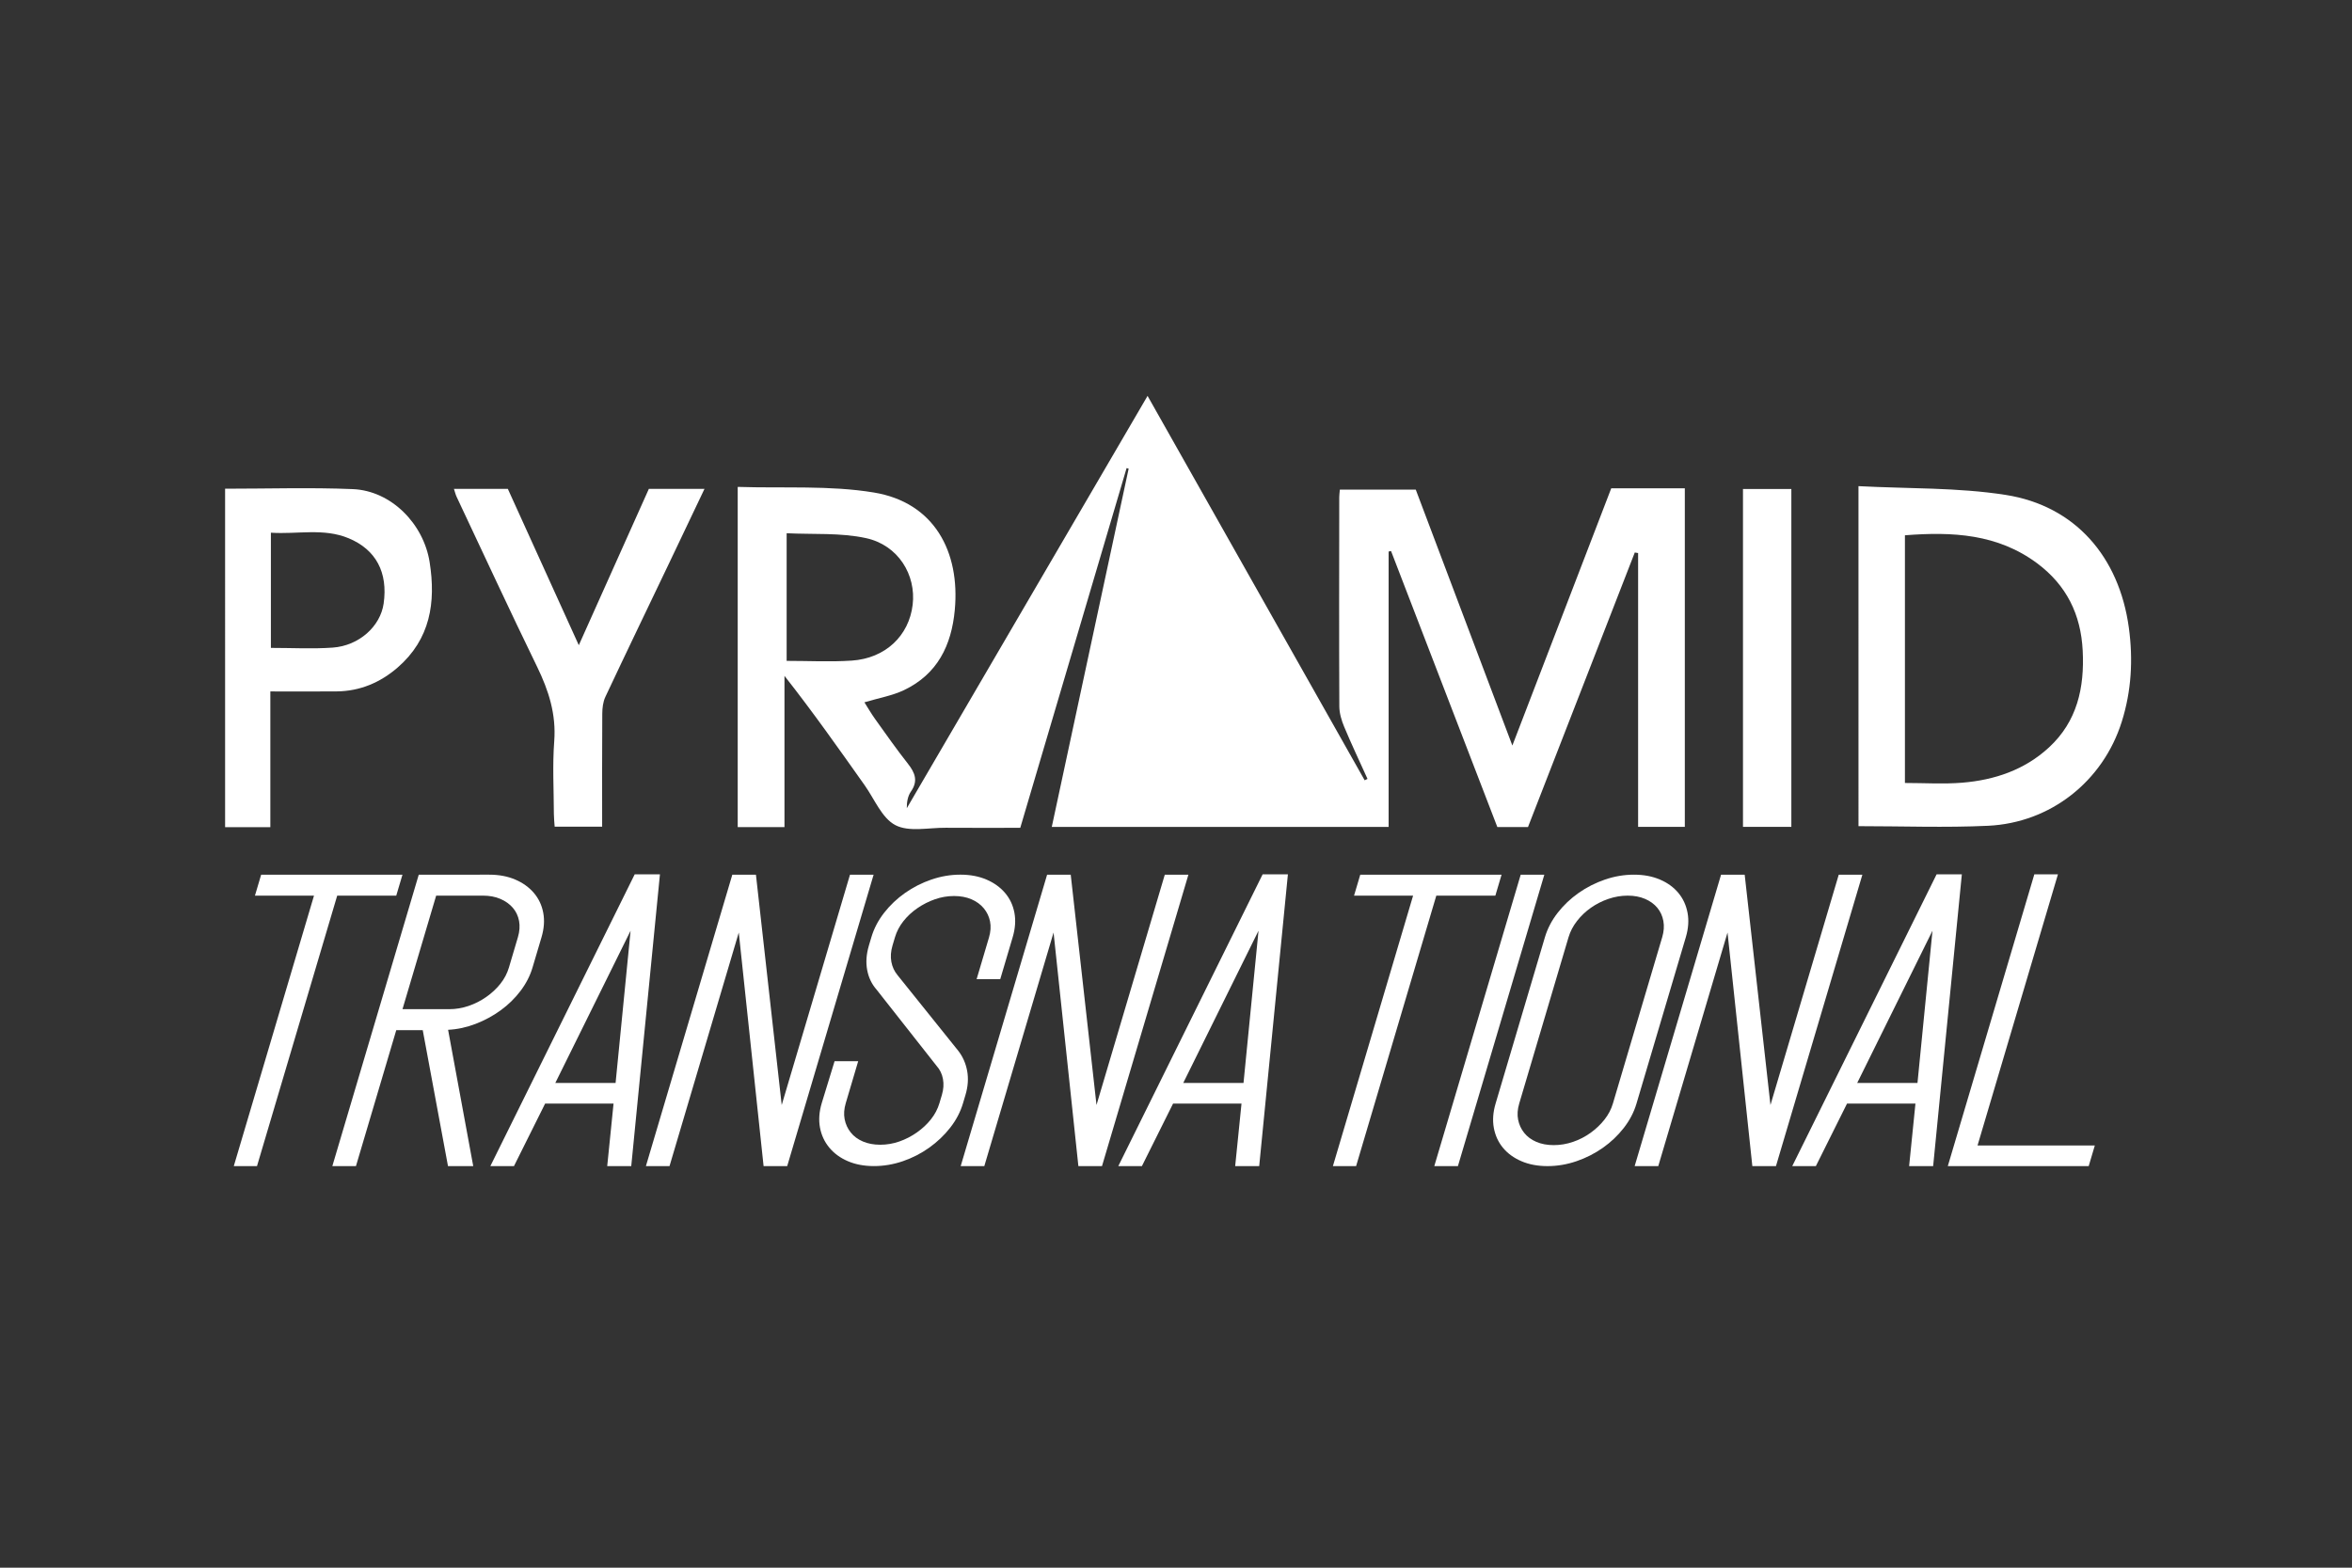
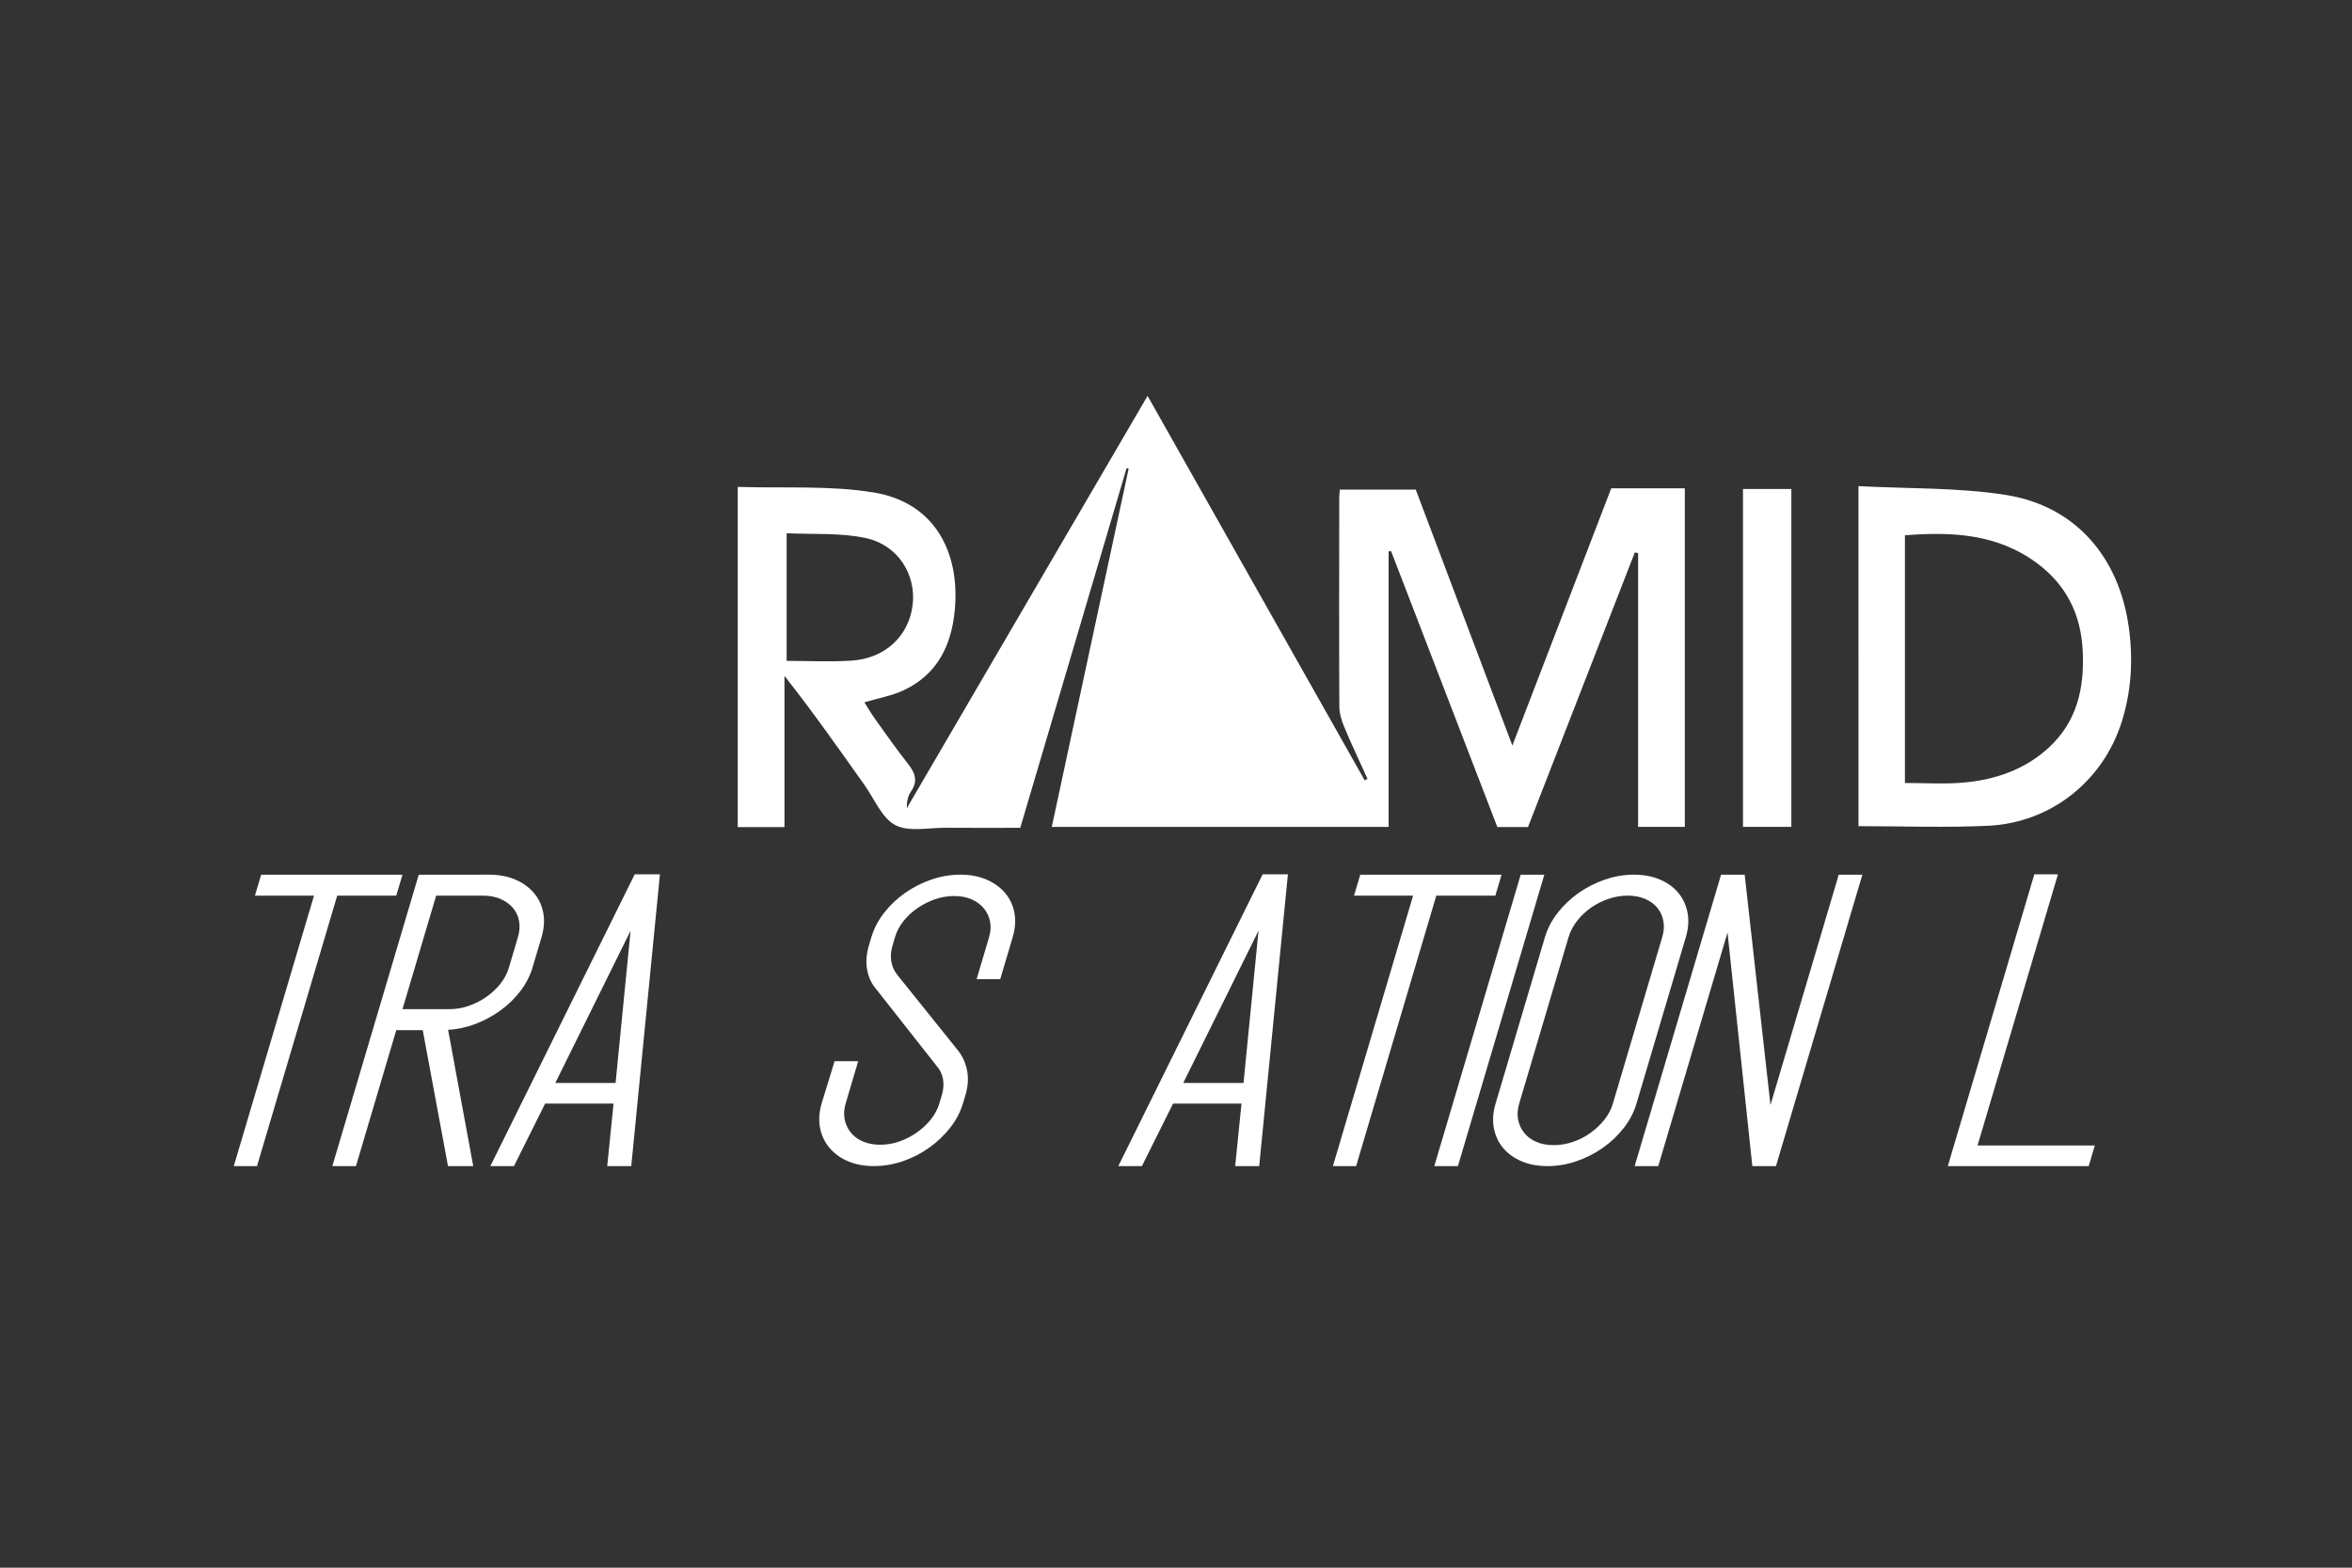
<svg xmlns="http://www.w3.org/2000/svg" version="1.1" id="Calque_1" x="0px" y="0px" width="300px" height="200px" viewBox="0 0 300 200" enable-background="new 0 0 300 200" xml:space="preserve">
  <rect x="0" y="0" width="300" height="200" fill="#333333" stroke="none" />
  <g id="BzsmiQ_1_">
    <g>
      <path fill="#FFFFFF" d="M192.903,95.113c4.303-11.196,8.434-21.944,12.613-32.819c3.059,0,6.14,0,9.385,0    c0,14.305,0,28.675,0,43.19c-1.887,0-3.799,0-5.958,0c0-11.631,0-23.28,0-34.929c-0.142-0.023-0.283-0.046-0.424-0.07    c-4.533,11.657-9.066,23.312-13.622,35.026c-1.269,0-2.454,0-3.91,0c-4.495-11.675-9.027-23.445-13.558-35.215    c-0.103,0.023-0.206,0.045-0.309,0.069c0,11.671,0,23.342,0,35.133c-14.284,0-28.434,0-42.965,0    c3.279-15.28,6.543-30.494,9.806-45.708c-0.087-0.024-0.175-0.048-0.262-0.072c-4.501,15.231-9.003,30.463-13.562,45.891    c-3.224,0-6.369,0.019-9.512-0.006c-2.174-0.018-4.695,0.568-6.422-0.337c-1.72-0.901-2.659-3.314-3.912-5.083    c-3.303-4.662-6.589-9.334-10.23-13.958c0,6.4,0,12.798,0,19.292c-2.138,0-4.004,0-5.965,0c0-14.398,0-28.716,0-43.401    c5.865,0.192,11.728-0.214,17.37,0.717c7.707,1.271,11.012,7.566,10.317,14.995c-0.423,4.527-2.22,8.18-6.457,10.206    c-1.513,0.724-3.233,1.013-5.07,1.565c0.4,0.627,0.859,1.426,1.392,2.171c1.365,1.908,2.715,3.83,4.165,5.671    c0.908,1.152,1.313,2.198,0.378,3.541c-0.399,0.574-0.536,1.331-0.528,2.127c10.198-17.468,20.395-34.936,30.71-52.604    c9.301,16.472,18.496,32.757,27.692,49.042c0.121-0.06,0.242-0.119,0.363-0.179c-0.998-2.208-2.037-4.4-2.973-6.634    c-0.342-0.818-0.618-1.738-0.623-2.613c-0.04-8.898-0.018-17.796-0.01-26.694c0-0.282,0.045-0.563,0.078-0.96    c3.209,0,6.387,0,9.683,0C184.632,73.193,188.69,83.946,192.903,95.113z M100.338,84.312c2.825,0,5.572,0.147,8.297-0.034    c4.292-0.284,7.305-3.158,7.777-7.127c0.454-3.815-1.843-7.604-5.949-8.499c-3.268-0.712-6.748-0.453-10.125-0.625    C100.338,73.664,100.338,78.865,100.338,84.312z" />
      <path fill="#FFFFFF" d="M237.05,62.021c6.359,0.337,12.654,0.158,18.771,1.117c8.9,1.396,14.478,7.928,15.712,16.915    c0.563,4.101,0.331,8.119-0.905,12.036c-2.395,7.59-9.072,12.886-17.054,13.261c-5.435,0.256-10.893,0.049-16.522,0.049    C237.05,91.257,237.05,76.905,237.05,62.021z M242.975,99.889c2.526,0,4.933,0.16,7.311-0.036    c4.124-0.34,7.955-1.629,11.061-4.497c3.607-3.33,4.539-7.619,4.303-12.344c-0.23-4.627-2.067-8.349-5.786-11.13    c-5.058-3.782-10.847-4.066-16.889-3.592C242.975,78.777,242.975,89.191,242.975,99.889z" />
-       <path fill="#FFFFFF" d="M28.712,62.348c5.512,0,10.906-0.172,16.284,0.051c4.897,0.203,9.03,4.412,9.804,9.315    c0.814,5.16,0.083,9.825-4.067,13.434c-2.22,1.93-4.822,3.034-7.808,3.059c-2.742,0.021-5.485,0.004-8.442,0.004    c0,5.846,0,11.543,0,17.317c-2.031,0-3.845,0-5.77,0C28.712,91.151,28.712,76.842,28.712,62.348z M34.553,82.656    c2.731,0,5.314,0.145,7.874-0.036c3.382-0.239,6.098-2.721,6.509-5.63c0.56-3.959-0.974-6.871-4.469-8.323    c-3.202-1.33-6.528-0.482-9.914-0.707C34.553,72.95,34.553,77.684,34.553,82.656z" />
-       <path fill="#FFFFFF" d="M57.899,62.367c2.34,0,4.557,0,6.875,0c2.968,6.538,5.931,13.067,9.053,19.945    c3.073-6.859,5.998-13.387,8.934-19.94c2.323,0,4.598,0,7.096,0c-1.558,3.274-3.042,6.403-4.535,9.528    c-2.707,5.667-5.437,11.323-8.108,17.007c-0.299,0.636-0.388,1.421-0.393,2.138c-0.033,4.756-0.017,9.513-0.017,14.416    c-2.031,0-3.95,0-6.056,0c-0.034-0.517-0.099-1.06-0.101-1.605c-0.01-3.098-0.189-6.211,0.045-9.29    c0.262-3.45-0.707-6.467-2.182-9.498c-3.499-7.186-6.854-14.441-10.262-21.672C58.11,63.105,58.038,62.782,57.899,62.367z" />
      <path fill="#FFFFFF" d="M222.319,62.388c2.128,0,4.073,0,6.169,0c0,14.349,0,28.656,0,43.099c-2.047,0-4.065,0-6.169,0    C222.319,91.09,222.319,76.821,222.319,62.388z" />
    </g>
  </g>
  <g>
    <path fill="#FFFFFF" d="M40.05,114.264h-7.532l0.793-2.675h18.024l-0.793,2.675h-7.532L32.78,148.768h-2.96L40.05,114.264z" />
    <path fill="#FFFFFF" d="M62.399,111.588c1.247,0,2.354,0.208,3.321,0.623c0.968,0.414,1.76,0.985,2.377,1.707   c0.617,0.723,1.015,1.568,1.196,2.537c0.181,0.969,0.106,2.006-0.222,3.114l-1.149,3.875c-0.31,1.045-0.821,2.038-1.531,2.976   c-0.712,0.938-1.552,1.76-2.524,2.468c-0.972,0.708-2.035,1.284-3.188,1.73c-1.154,0.446-2.329,0.7-3.524,0.761l3.207,17.39h-3.22   l-3.221-17.345h-3.377l-5.142,17.345h-3.012l11.022-37.18C53.415,111.588,62.399,111.588,62.399,111.588z M66.059,119.568   c0.219-0.738,0.268-1.429,0.148-2.076c-0.12-0.646-0.387-1.207-0.799-1.684c-0.413-0.476-0.942-0.854-1.587-1.13   c-0.645-0.277-1.383-0.415-2.214-0.415h-5.974l-4.294,14.484h5.974c0.831,0,1.651-0.138,2.46-0.414   c0.809-0.277,1.564-0.661,2.264-1.153s1.299-1.053,1.797-1.683c0.499-0.63,0.857-1.315,1.077-2.053L66.059,119.568z" />
    <path fill="#FFFFFF" d="M69.533,140.788l-3.976,7.98h-3.012l18.412-37.226h3.22l-3.66,37.226h-3.065l0.807-7.98H69.533z    M80.433,118.738l-9.601,19.42h7.687L80.433,118.738z" />
-     <path fill="#FFFFFF" d="M85.398,148.768h-3.012l11.022-37.18h3.012l3.288,29.385l8.711-29.385h3.012l-11.022,37.18h-3.012   l-3.165-29.799L85.398,148.768z" />
    <path fill="#FFFFFF" d="M124.569,124.919l1.573-5.305c0.219-0.738,0.266-1.422,0.141-2.052c-0.125-0.63-0.391-1.191-0.799-1.684   c-0.408-0.491-0.935-0.876-1.58-1.153c-0.645-0.276-1.383-0.414-2.214-0.414c-0.831,0-1.643,0.138-2.435,0.414   c-0.792,0.277-1.535,0.654-2.231,1.13c-0.696,0.477-1.292,1.03-1.791,1.66c-0.498,0.63-0.857,1.314-1.077,2.052l-0.315,1.06   c-0.219,0.738-0.268,1.43-0.148,2.076c0.12,0.646,0.384,1.216,0.792,1.707l7.738,9.641c0.577,0.738,0.957,1.592,1.137,2.56   c0.18,0.969,0.111,1.991-0.209,3.067l-0.315,1.061c-0.328,1.107-0.87,2.145-1.625,3.114c-0.754,0.968-1.649,1.822-2.681,2.559   c-1.033,0.738-2.156,1.314-3.37,1.73c-1.214,0.415-2.444,0.623-3.69,0.623s-2.354-0.208-3.321-0.623   c-0.968-0.414-1.758-0.991-2.371-1.73c-0.612-0.738-1.008-1.592-1.189-2.559c-0.18-0.969-0.106-2.007,0.222-3.114l1.639-5.351   h3.012l-1.586,5.351c-0.219,0.738-0.266,1.422-0.141,2.052c0.125,0.631,0.381,1.192,0.774,1.683   c0.39,0.493,0.908,0.876,1.554,1.153c0.645,0.277,1.383,0.415,2.215,0.415s1.642-0.138,2.435-0.415   c0.791-0.276,1.537-0.66,2.238-1.153c0.699-0.491,1.298-1.052,1.797-1.683c0.499-0.63,0.857-1.314,1.077-2.052l0.315-1.061   c0.209-0.707,0.255-1.384,0.134-2.029c-0.12-0.645-0.389-1.2-0.806-1.661l-7.66-9.733c-0.621-0.707-1.022-1.545-1.202-2.514   s-0.106-2.007,0.222-3.114l0.315-1.06c0.328-1.107,0.87-2.145,1.625-3.114c0.755-0.969,1.646-1.814,2.674-2.537   c1.028-0.722,2.149-1.291,3.362-1.707c1.214-0.415,2.444-0.623,3.691-0.623s2.354,0.208,3.321,0.623   c0.968,0.414,1.76,0.985,2.377,1.707c0.617,0.723,1.015,1.568,1.196,2.537c0.181,0.969,0.106,2.006-0.222,3.114l-1.586,5.351   h-3.014L124.569,124.919L124.569,124.919z" />
-     <path fill="#FFFFFF" d="M125.55,148.768h-3.012l11.022-37.18h3.012l3.288,29.385l8.711-29.385h3.012l-11.022,37.18h-3.012   l-3.165-29.799L125.55,148.768z" />
    <path fill="#FFFFFF" d="M149.628,140.788l-3.977,7.98h-3.011l18.411-37.226h3.222l-3.661,37.226h-3.064l0.807-7.98H149.628z    M160.526,118.738l-9.6,19.42h7.686L160.526,118.738z" />
    <path fill="#FFFFFF" d="M180.241,114.264h-7.531l0.793-2.675h18.024l-0.793,2.675h-7.532l-10.229,34.504h-2.96L180.241,114.264z" />
    <path fill="#FFFFFF" d="M185.959,148.768h-3.013l11.022-37.18h3.013L185.959,148.768z" />
    <path fill="#FFFFFF" d="M208.407,111.588c1.247,0,2.354,0.208,3.321,0.623c0.968,0.414,1.751,0.985,2.352,1.707   c0.598,0.723,0.989,1.568,1.17,2.537c0.18,0.969,0.106,2.006-0.222,3.114l-6.291,21.22c-0.328,1.107-0.87,2.145-1.624,3.114   c-0.756,0.969-1.648,1.815-2.674,2.537c-1.028,0.723-2.15,1.291-3.363,1.706c-1.214,0.415-2.444,0.623-3.691,0.623   s-2.354-0.208-3.321-0.623c-0.968-0.414-1.752-0.984-2.352-1.706c-0.601-0.723-0.99-1.568-1.17-2.537s-0.106-2.007,0.223-3.114   l6.291-21.22c0.328-1.107,0.87-2.145,1.624-3.114c0.754-0.969,1.645-1.814,2.674-2.537c1.028-0.722,2.15-1.291,3.363-1.707   C205.931,111.796,207.161,111.588,208.407,111.588z M212.016,119.568c0.219-0.738,0.267-1.429,0.147-2.076   c-0.12-0.646-0.378-1.207-0.774-1.684c-0.396-0.476-0.916-0.854-1.56-1.13c-0.645-0.277-1.383-0.415-2.215-0.415   c-0.831,0-1.65,0.138-2.46,0.415c-0.81,0.276-1.553,0.654-2.231,1.13c-0.678,0.477-1.268,1.038-1.771,1.684   c-0.504,0.645-0.864,1.338-1.084,2.076l-6.291,21.22c-0.219,0.738-0.266,1.423-0.141,2.053c0.125,0.63,0.381,1.191,0.773,1.683   c0.391,0.492,0.909,0.876,1.555,1.153c0.645,0.276,1.382,0.414,2.214,0.414s1.651-0.138,2.461-0.414s1.554-0.661,2.238-1.153   c0.684-0.493,1.273-1.053,1.772-1.683c0.498-0.63,0.858-1.315,1.077-2.053L212.016,119.568z" />
    <path fill="#FFFFFF" d="M211.514,148.768h-3.012l11.022-37.18h3.012l3.288,29.385l8.711-29.385h3.013l-11.022,37.18h-3.013   l-3.165-29.799L211.514,148.768z" />
-     <path fill="#FFFFFF" d="M235.592,140.788l-3.976,7.98h-3.012l18.412-37.226h3.22l-3.66,37.226h-3.065l0.807-7.98H235.592z    M246.491,118.738l-9.601,19.42h7.687L246.491,118.738z" />
    <path fill="#FFFFFF" d="M248.445,148.768l11.036-37.226h3.012l-10.257,34.597h14.96l-0.78,2.629L248.445,148.768L248.445,148.768z" />
  </g>
</svg>